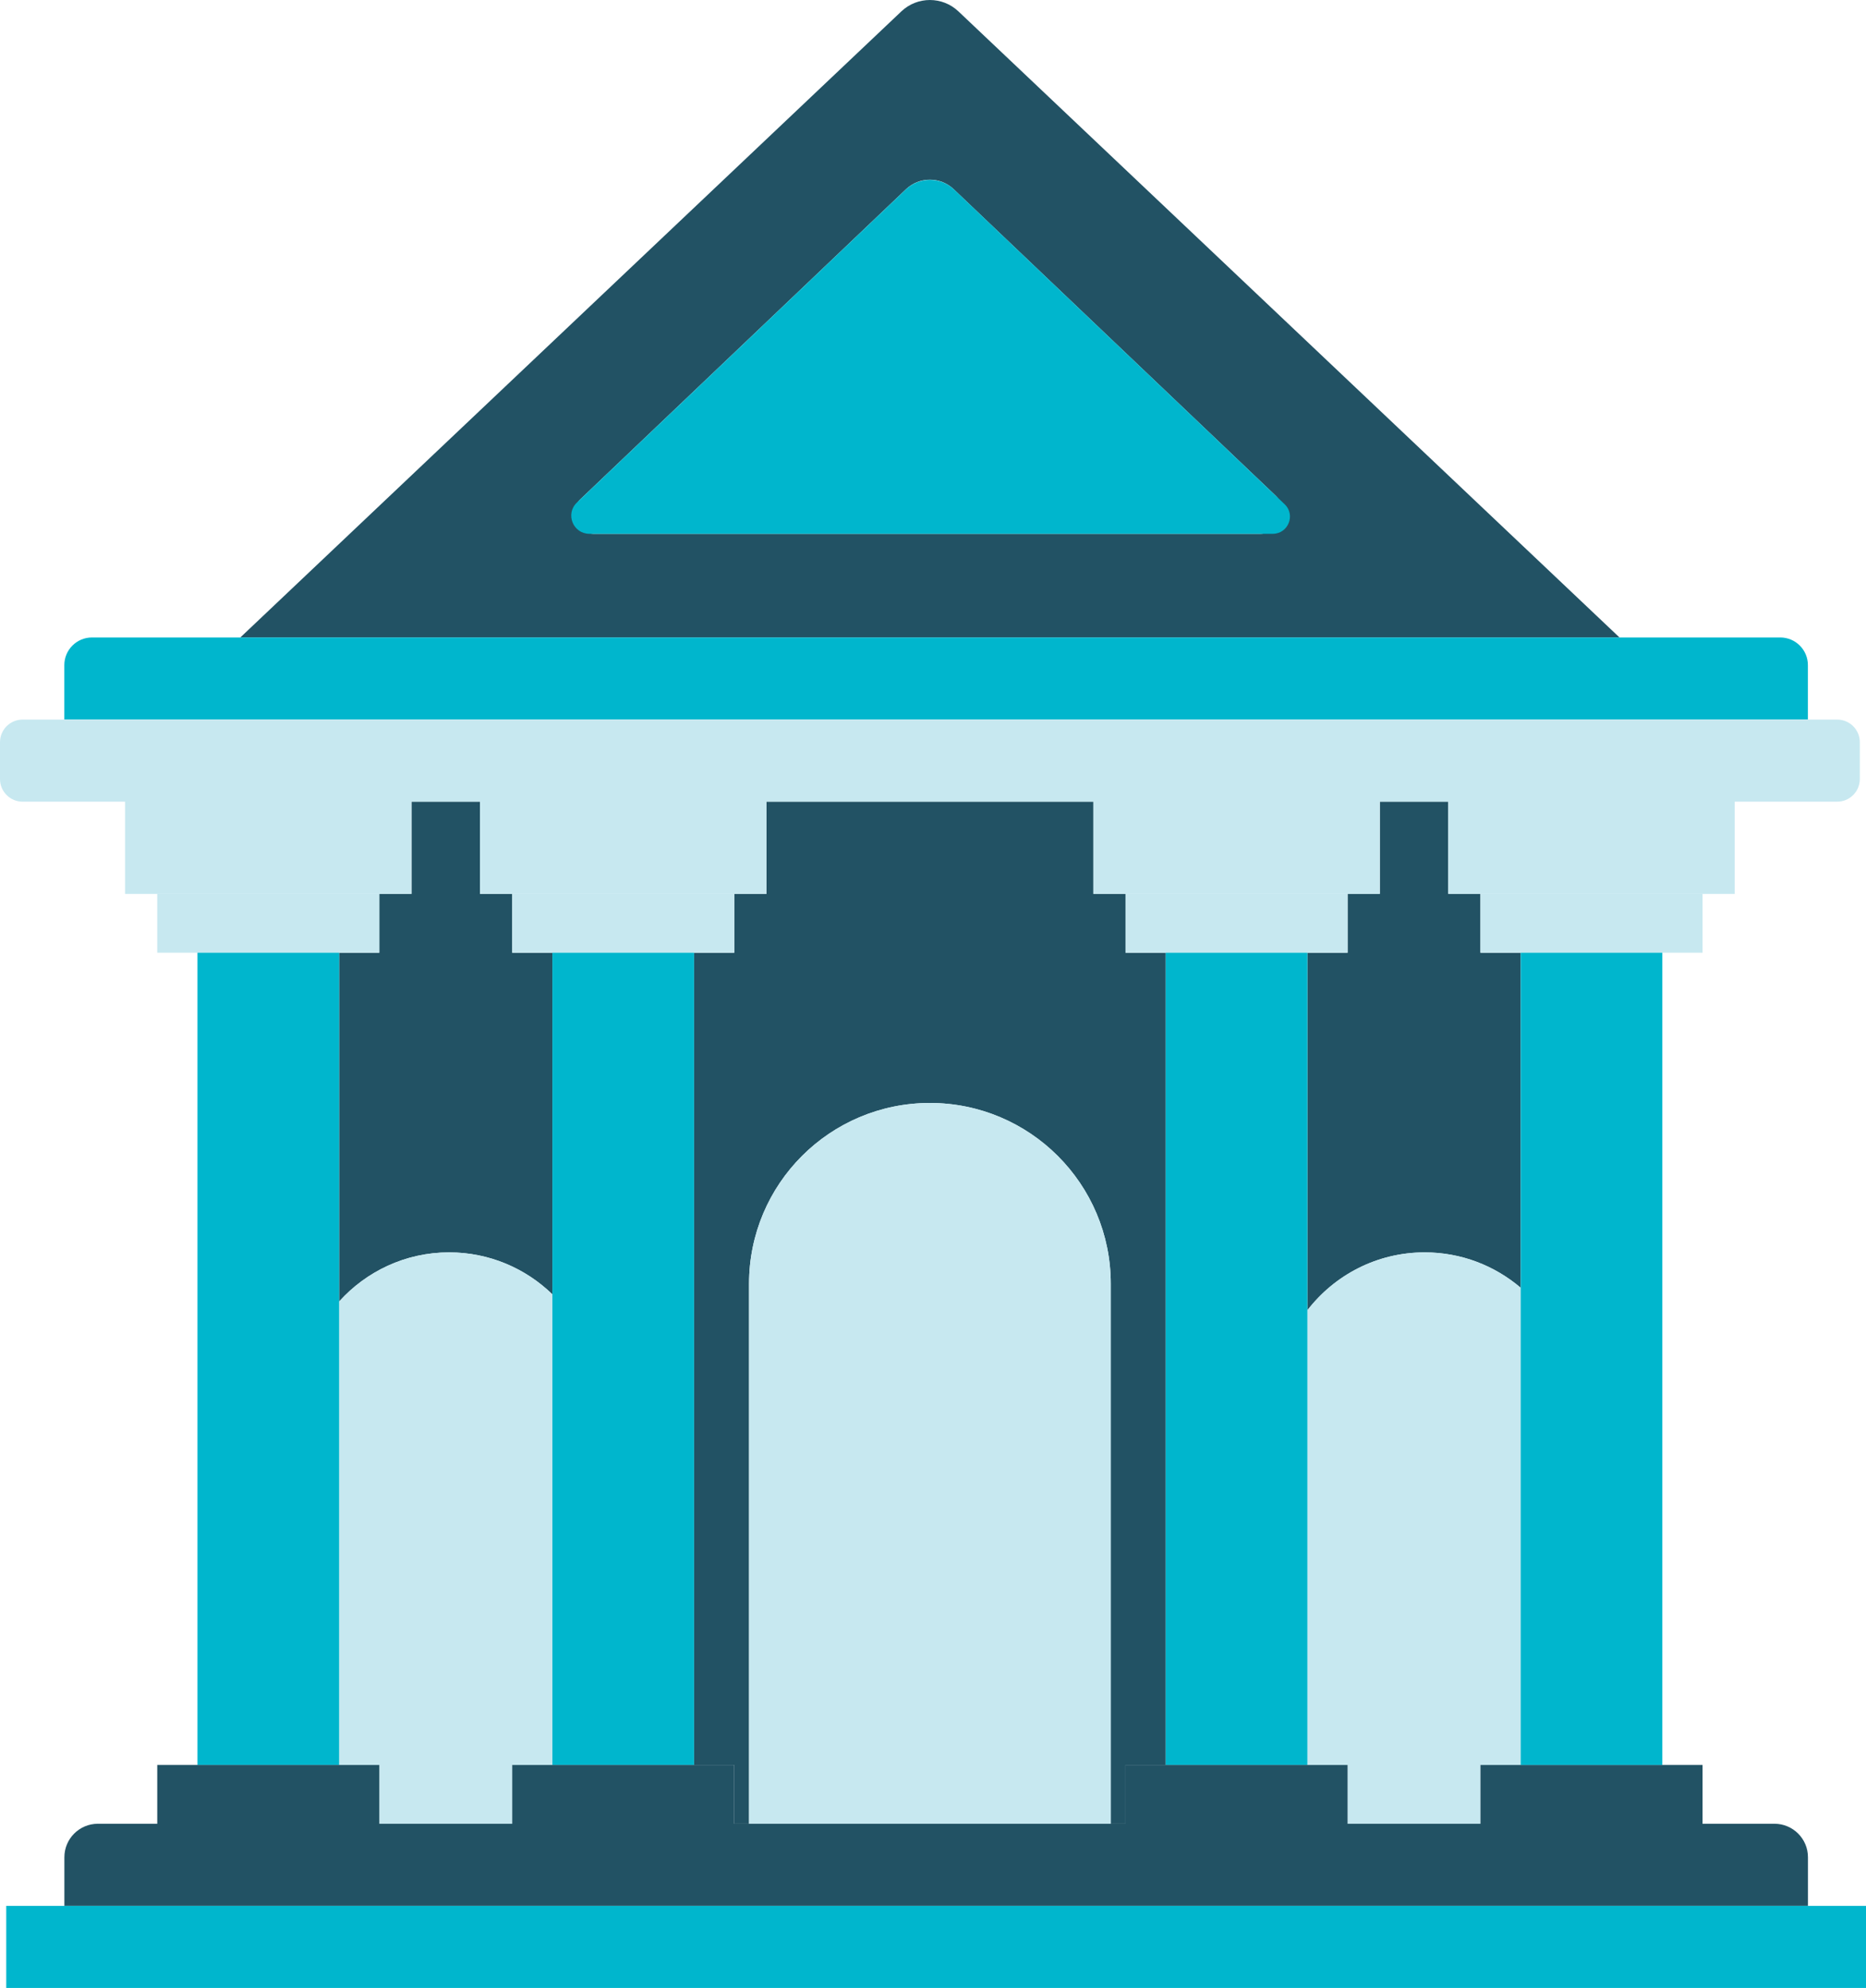
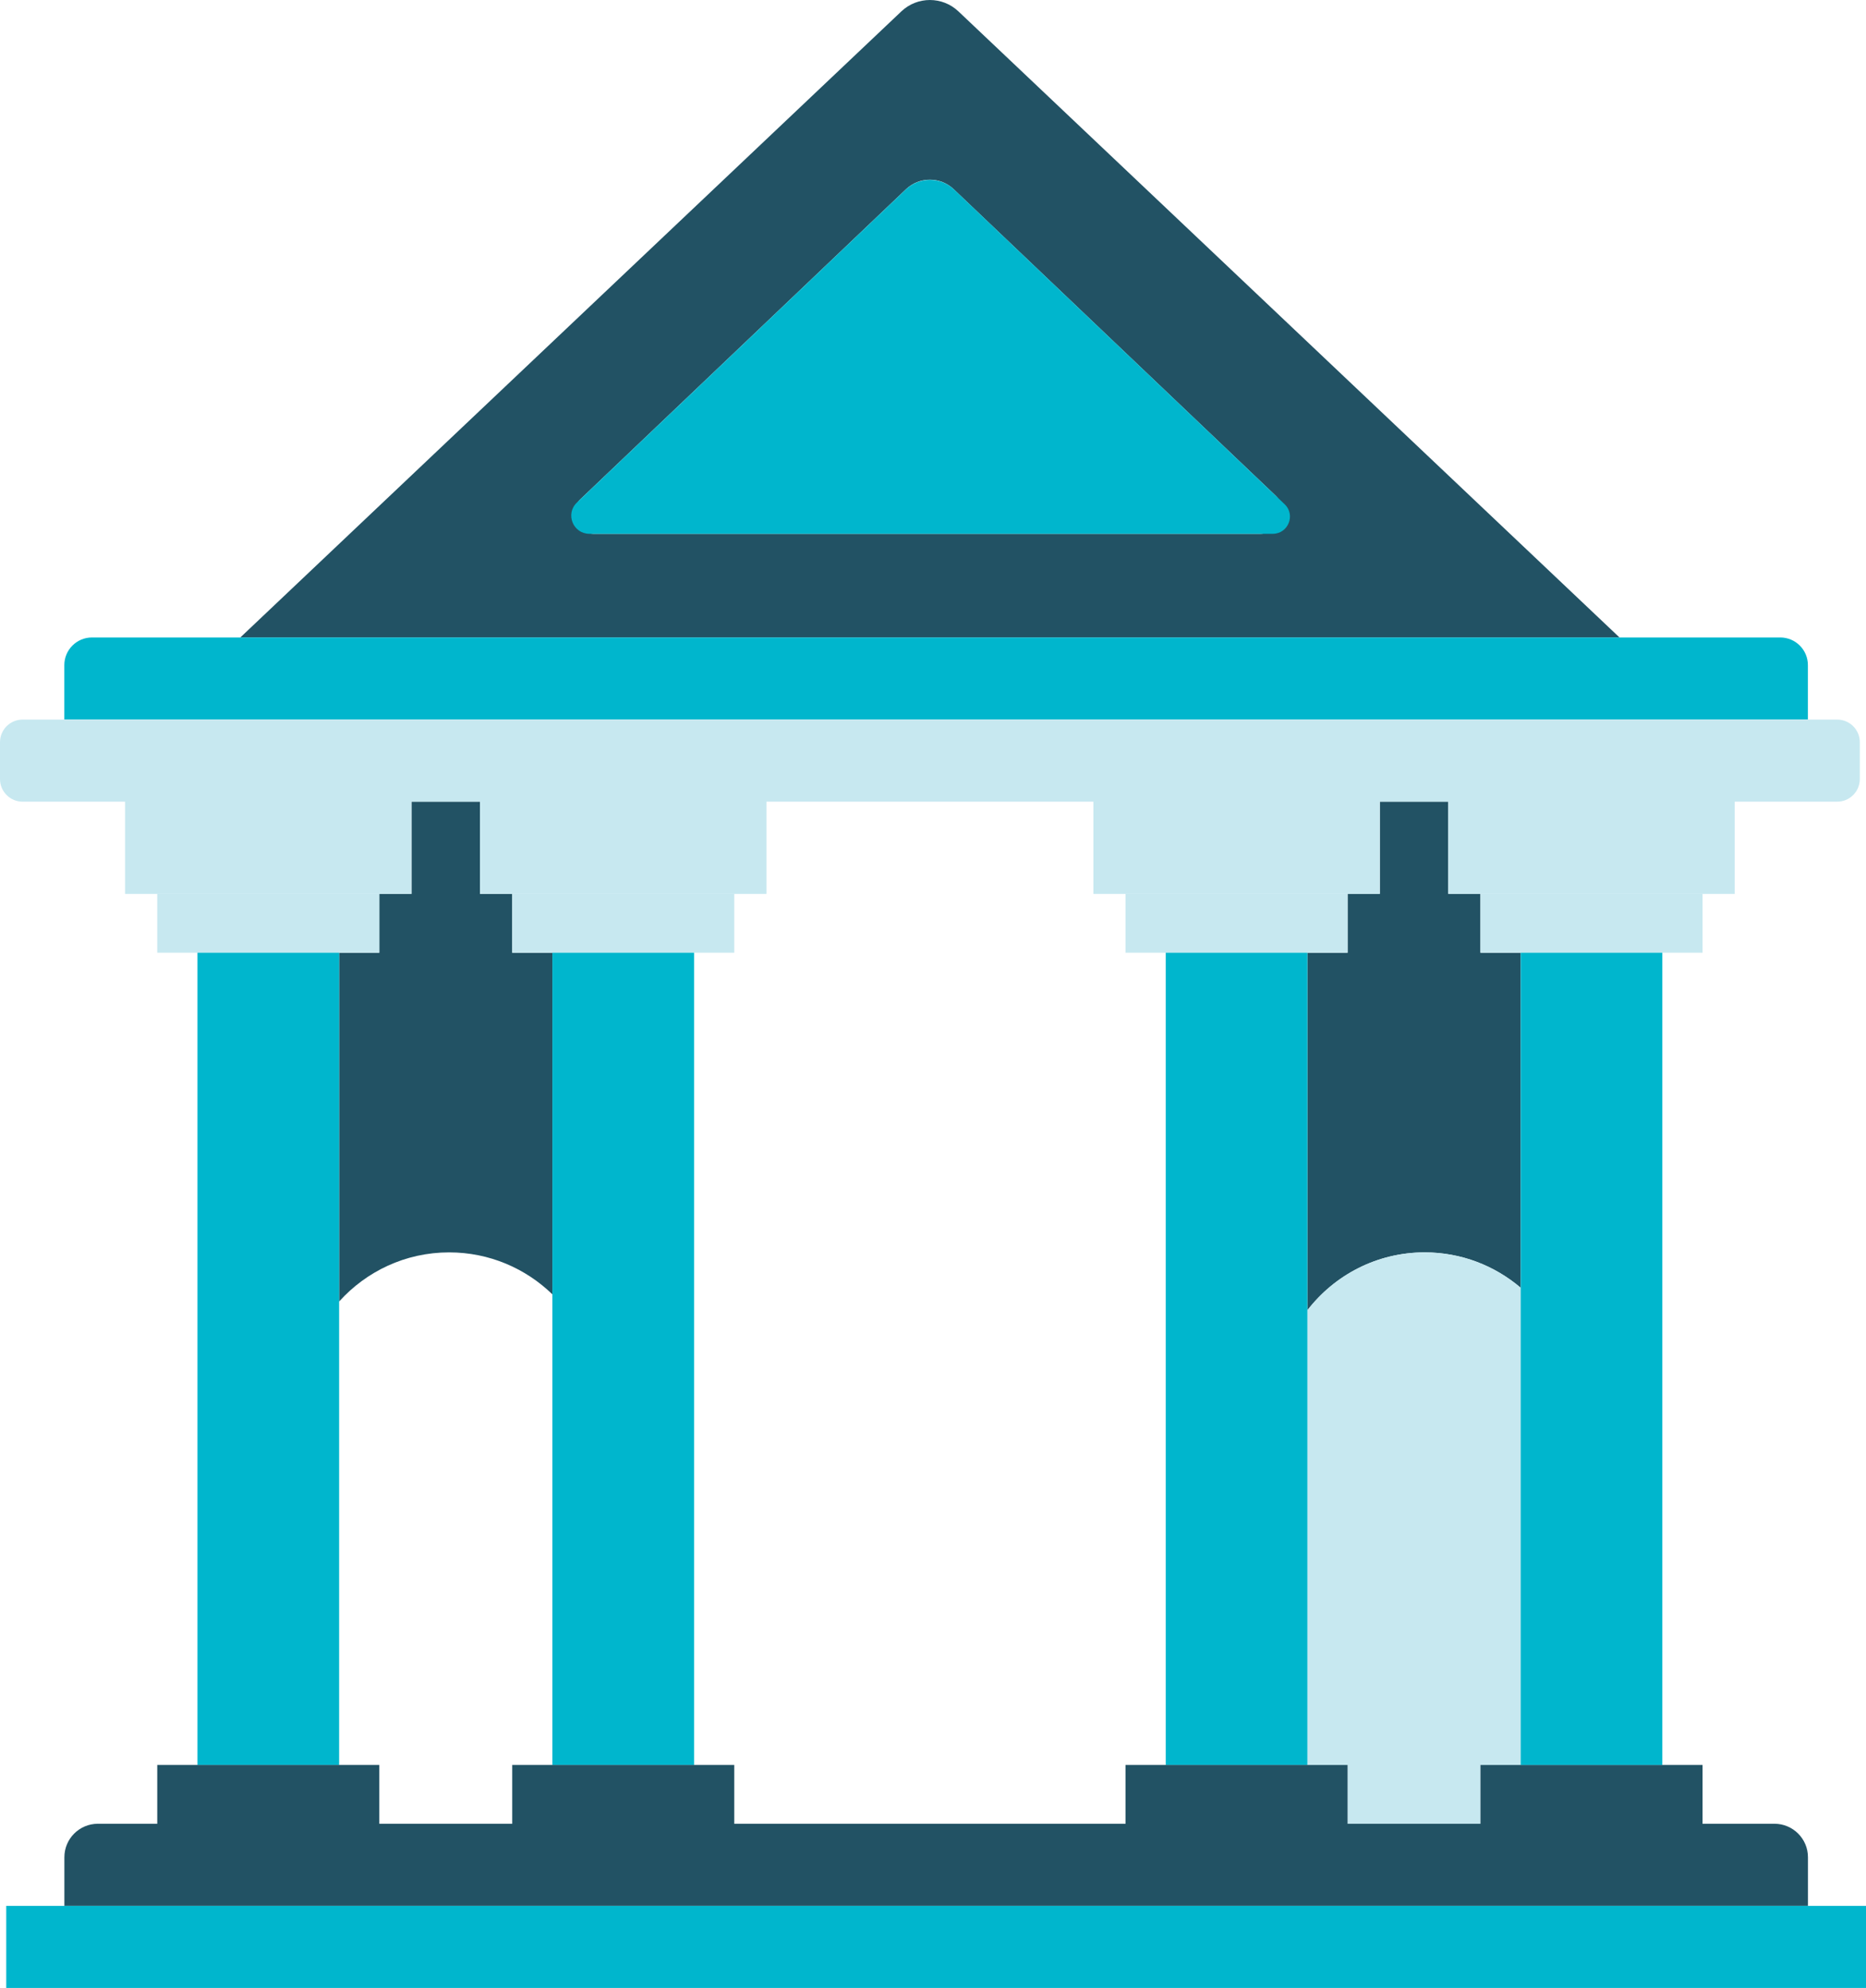
<svg xmlns="http://www.w3.org/2000/svg" id="Layer_2" viewBox="0 0 657.37 700.48">
  <defs>
    <style>
      .cls-1 {
        fill: #00b6cd;
      }

      .cls-2 {
        fill: #c7e8f0;
      }

      .cls-3 {
        fill: #225264;
      }
    </style>
  </defs>
  <g id="Layer_1-2" data-name="Layer_1">
    <g>
      <path class="cls-3" d="M474.74,314.97v20.73h-14.16v125.98c9.55-12.38,24.49-20.39,41.32-20.39,12.91,0,24.71,4.71,33.82,12.47v-118.07h-14.17v-20.73h-11.34v-32.49h-24.13v32.49h-11.34Z" />
-       <path class="cls-3" d="M258.67,314.97v20.73h-14.16v286.21h14.16v20.72h5.21v-190.26c0-35.19,28.52-63.72,63.71-63.72s63.72,28.52,63.72,63.72v190.26h5.2v-20.72h14.16v-286.21h-14.16v-20.73h-11.33v-32.49h-115.17v32.49h-11.34Z" />
      <path class="cls-3" d="M133.63,314.97v20.73h-14.16v122.91c9.55-10.61,23.36-17.32,38.76-17.32,14.15,0,26.97,5.65,36.38,14.8v-120.39h-14.16v-20.73h-11.35v-32.49h-24.13v32.49h-11.34Z" />
-       <path class="cls-2" d="M327.59,388.64c-35.19,0-63.71,28.52-63.71,63.72v190.26h127.43v-190.26c0-35.19-28.53-63.72-63.72-63.72Z" />
-       <path class="cls-2" d="M194.61,621.9v-165.81c-9.41-9.15-22.23-14.8-36.38-14.8-15.4,0-29.2,6.71-38.76,17.32v163.29h14.16v20.72h46.82v-20.72h14.16Z" />
      <path class="cls-2" d="M535.72,621.9v-168.14c-9.11-7.76-20.91-12.47-33.82-12.47-16.84,0-31.78,8.01-41.32,20.39v160.22h14.16v20.72h46.81v-20.72h14.17Z" />
      <path class="cls-3" d="M570.54,224.63L379.54,43.7,337.63,4c-5.63-5.33-14.45-5.33-20.08,0L84.65,224.63h485.89ZM336.02,66.7l113.27,107.86c5.13,4.89,1.67,13.54-5.42,13.54h-234.59c-6.36,0-9.47-7.76-4.86-12.15l114.73-109.26c4.72-4.5,12.14-4.5,16.86,0Z" />
      <path class="cls-1" d="M452.55,177.66l-116.42-110.87c-4.78-4.55-12.29-4.55-17.07,0l-115.82,110.29c-4.18,3.98-1.36,11.01,4.4,11.01h240.73c5.47,0,8.13-6.67,4.18-10.44Z" />
      <path class="cls-1" d="M570.54,253.55h66.36v-19.19c0-5.38-4.36-9.74-9.74-9.74H32.4c-5.38,0-9.74,4.36-9.74,9.74v19.19h547.87Z" />
      <polygon class="cls-1" points="570.54 671.55 84.65 671.55 22.67 671.55 2.2 671.55 2.2 700.48 75.78 700.48 657.37 700.48 657.37 690.74 657.37 671.55 652.9 671.55 636.9 671.55 570.54 671.55" />
      <polygon class="cls-2" points="94.14 335.7 119.47 335.7 133.63 335.7 133.63 314.97 55.4 314.97 55.4 330.59 55.4 335.7 69.56 335.7 94.14 335.7" />
      <polygon class="cls-1" points="94.14 335.7 69.56 335.7 69.56 621.9 119.47 621.9 119.47 602.16 119.47 458.61 119.47 335.7 94.14 335.7" />
      <polygon class="cls-2" points="244.51 335.7 258.67 335.7 258.67 314.97 180.44 314.97 180.44 335.7 194.61 335.7 219.18 335.7 244.51 335.7" />
      <polygon class="cls-1" points="219.18 335.7 194.6 335.7 194.6 456.09 194.6 621.9 244.51 621.9 244.51 602.16 244.51 335.7 219.18 335.7" />
      <polygon class="cls-2" points="460.58 335.7 474.74 335.7 474.74 314.97 396.51 314.97 396.51 335.7 410.67 335.7 435.26 335.7 460.58 335.7" />
      <polygon class="cls-1" points="435.26 335.7 410.67 335.7 410.67 621.9 460.58 621.9 460.58 602.16 460.58 461.68 460.58 335.7 435.26 335.7" />
      <path class="cls-2" d="M647.2,253.55H7.98c-4.41,0-7.98,3.57-7.98,7.98v12.97c0,4.41,3.57,7.98,7.98,7.98h36.08v32.49h100.9v-32.49h24.13v32.49h100.92v-32.49h115.17v32.49h100.91v-32.49h24.13v32.49h100.91v-32.49h36.08c4.41,0,7.98-3.57,7.98-7.98v-12.97c0-4.41-3.57-7.98-7.98-7.98Z" />
      <polygon class="cls-2" points="521.55 314.97 521.55 335.7 535.72 335.7 560.29 335.7 585.62 335.7 599.78 335.7 599.78 314.97 521.55 314.97" />
      <path class="cls-3" d="M599.78,642.62v-20.72h-78.23v20.72h-46.81v-20.72h-78.23v20.72h-137.84v-20.72h-78.22v20.72h-46.82v-20.72H55.4v20.72h-20.92c-6.52,0-11.8,5.29-11.8,11.8v17.12h614.24v-17.12c0-6.52-5.29-11.8-11.8-11.8h-25.32Z" />
      <polygon class="cls-1" points="560.29 335.7 535.72 335.7 535.72 453.76 535.72 621.9 585.62 621.9 585.62 602.16 585.62 335.7 560.29 335.7" />
    </g>
  </g>
</svg>